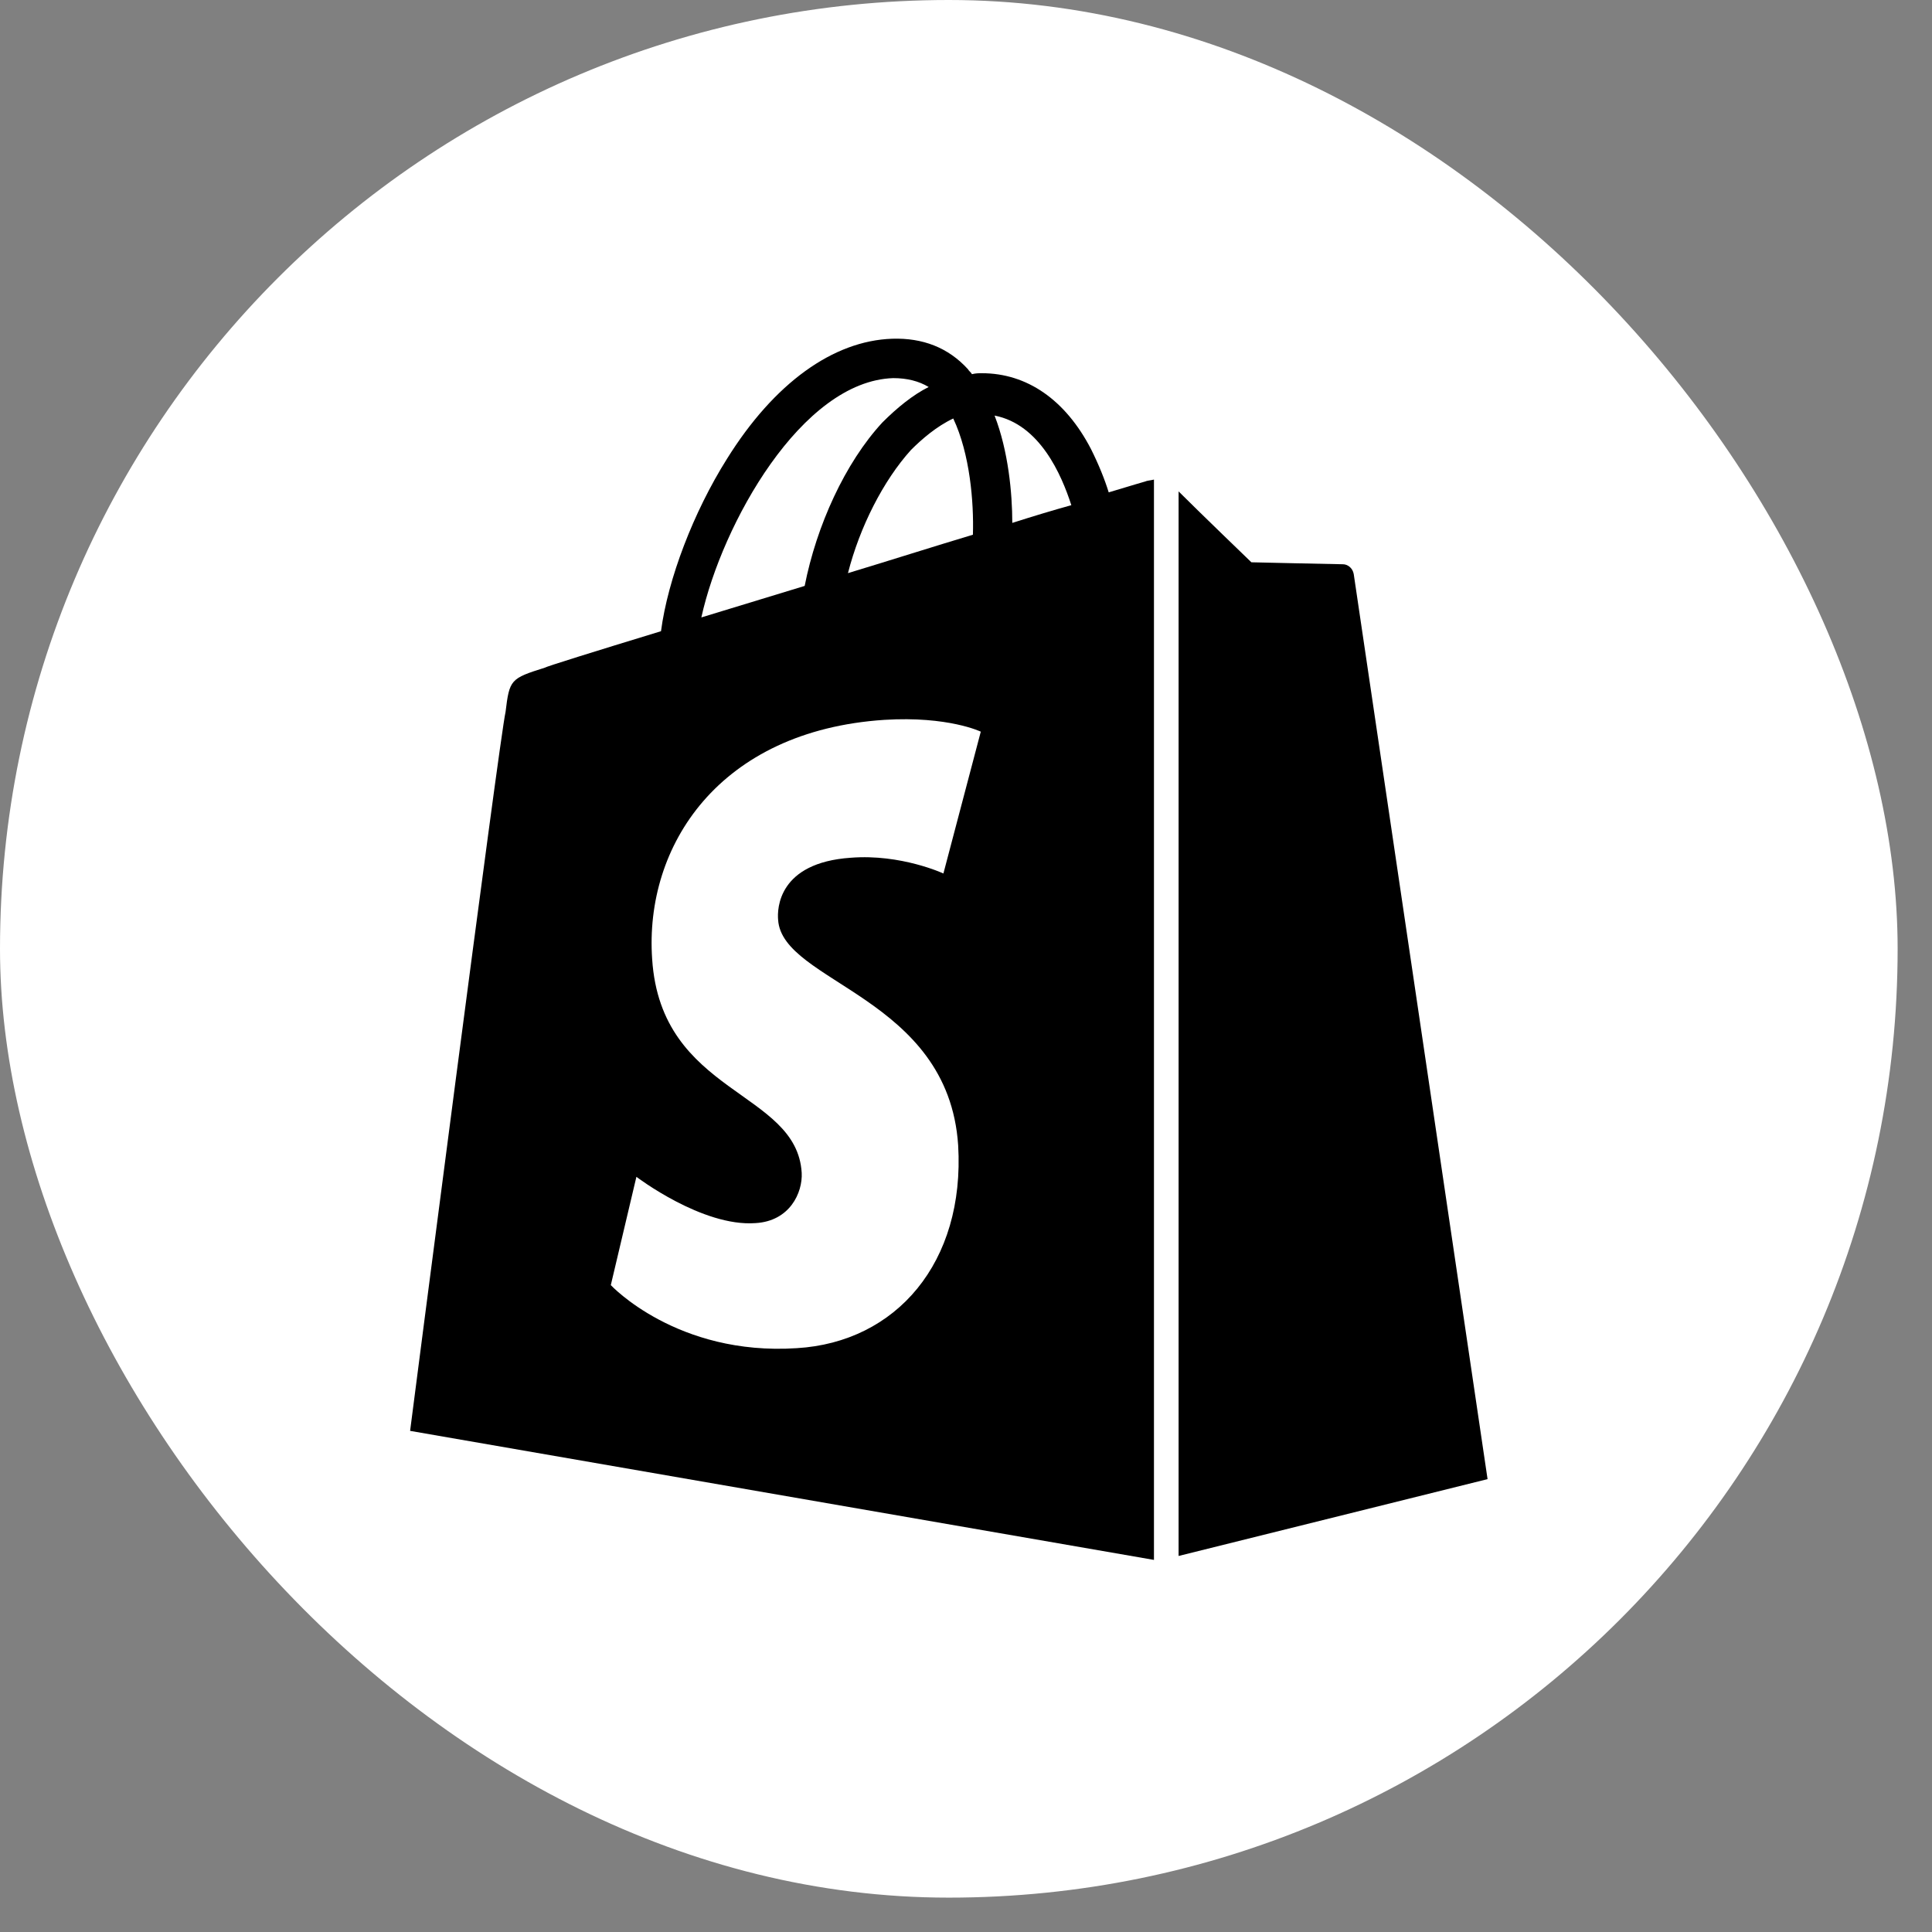
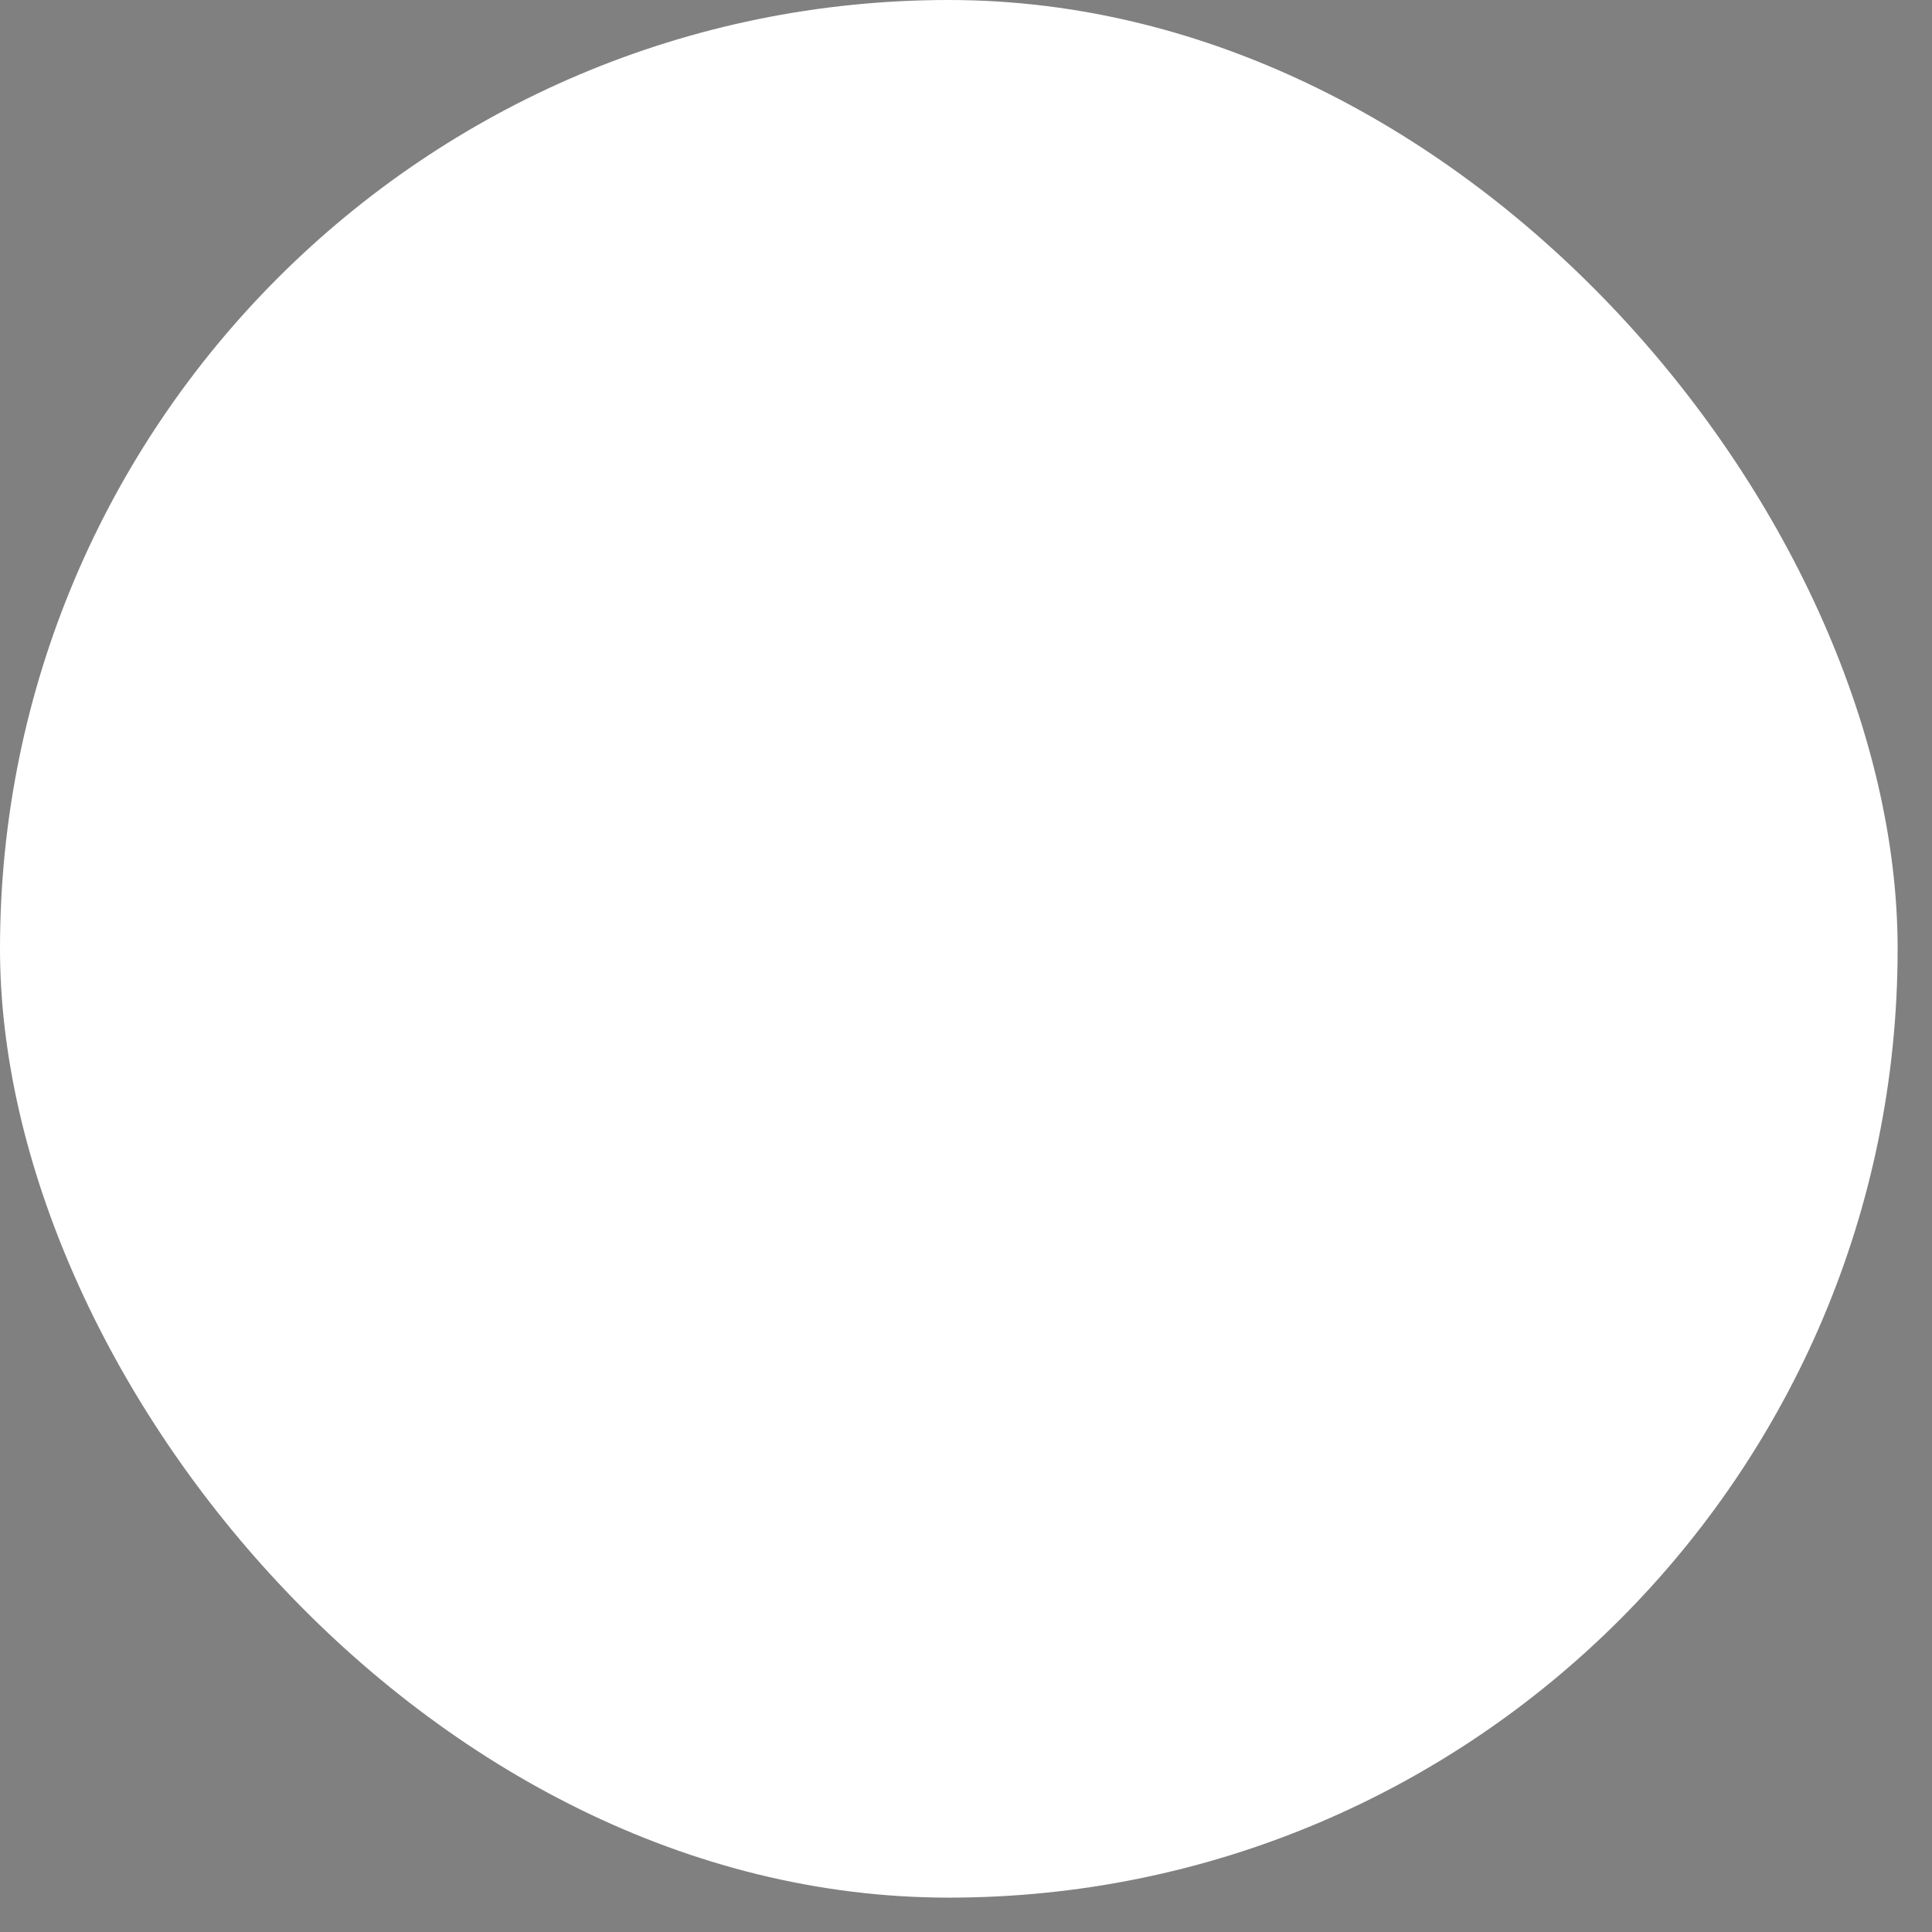
<svg xmlns="http://www.w3.org/2000/svg" width="52" height="52" viewBox="0 0 52 52" fill="none">
  <rect x="0" y="0" width="52" height="52" fill="#808080" stroke="none" />
  <rect width="51.075" height="51.075" rx="25.538" fill="white" />
  <g clip-path="url(#clip0_356_480)">
-     <path d="M30.821 12.96C30.821 12.96 30.45 13.067 29.841 13.252C29.735 12.908 29.576 12.51 29.364 12.086C28.676 10.761 27.643 10.045 26.425 10.045C26.345 10.045 26.266 10.045 26.16 10.071C26.134 10.018 26.081 9.992 26.054 9.939C25.524 9.356 24.836 9.091 24.015 9.117C22.426 9.17 20.837 10.31 19.566 12.351C18.665 13.782 17.976 15.585 17.791 16.989C15.964 17.546 14.692 17.944 14.666 17.97C13.739 18.262 13.713 18.288 13.607 19.163C13.448 19.826 11.038 38.512 11.038 38.512L31.059 41.985V12.908C30.954 12.934 30.874 12.934 30.821 12.96ZM26.186 14.392C25.127 14.71 23.962 15.081 22.823 15.426C23.141 14.18 23.776 12.934 24.518 12.112C24.809 11.821 25.206 11.476 25.657 11.264C26.107 12.218 26.213 13.517 26.186 14.392ZM24.041 10.177C24.412 10.177 24.73 10.257 24.995 10.416C24.571 10.628 24.147 10.973 23.75 11.37C22.744 12.457 21.976 14.153 21.658 15.77C20.704 16.062 19.751 16.353 18.877 16.618C19.433 14.1 21.578 10.257 24.041 10.177ZM20.943 24.756C21.049 26.452 25.524 26.823 25.789 30.826C25.975 33.98 24.121 36.127 21.446 36.286C18.215 36.498 16.44 34.589 16.44 34.589L17.129 31.674C17.129 31.674 18.903 33.026 20.334 32.92C21.26 32.867 21.605 32.098 21.578 31.568C21.446 29.341 17.791 29.474 17.553 25.816C17.341 22.768 19.354 19.667 23.803 19.375C25.524 19.269 26.398 19.693 26.398 19.693L25.392 23.51C25.392 23.51 24.253 22.98 22.902 23.086C20.943 23.218 20.916 24.464 20.943 24.756ZM27.246 14.074C27.246 13.279 27.14 12.139 26.769 11.185C27.987 11.423 28.57 12.775 28.835 13.597C28.358 13.729 27.828 13.888 27.246 14.074Z" fill="black" />
-     <path d="M31.722 41.879L40.038 39.811C40.038 39.811 36.462 15.611 36.436 15.452C36.409 15.293 36.277 15.187 36.145 15.187C36.012 15.187 33.681 15.134 33.681 15.134C33.681 15.134 32.251 13.756 31.722 13.226V41.879Z" fill="black" />
-   </g>
+     </g>
  <defs>
    <clipPath id="clip0_356_480">
-       <rect width="29" height="33" fill="white" transform="translate(11.038 9.038)" />
-     </clipPath>
+       </clipPath>
  </defs>
</svg>